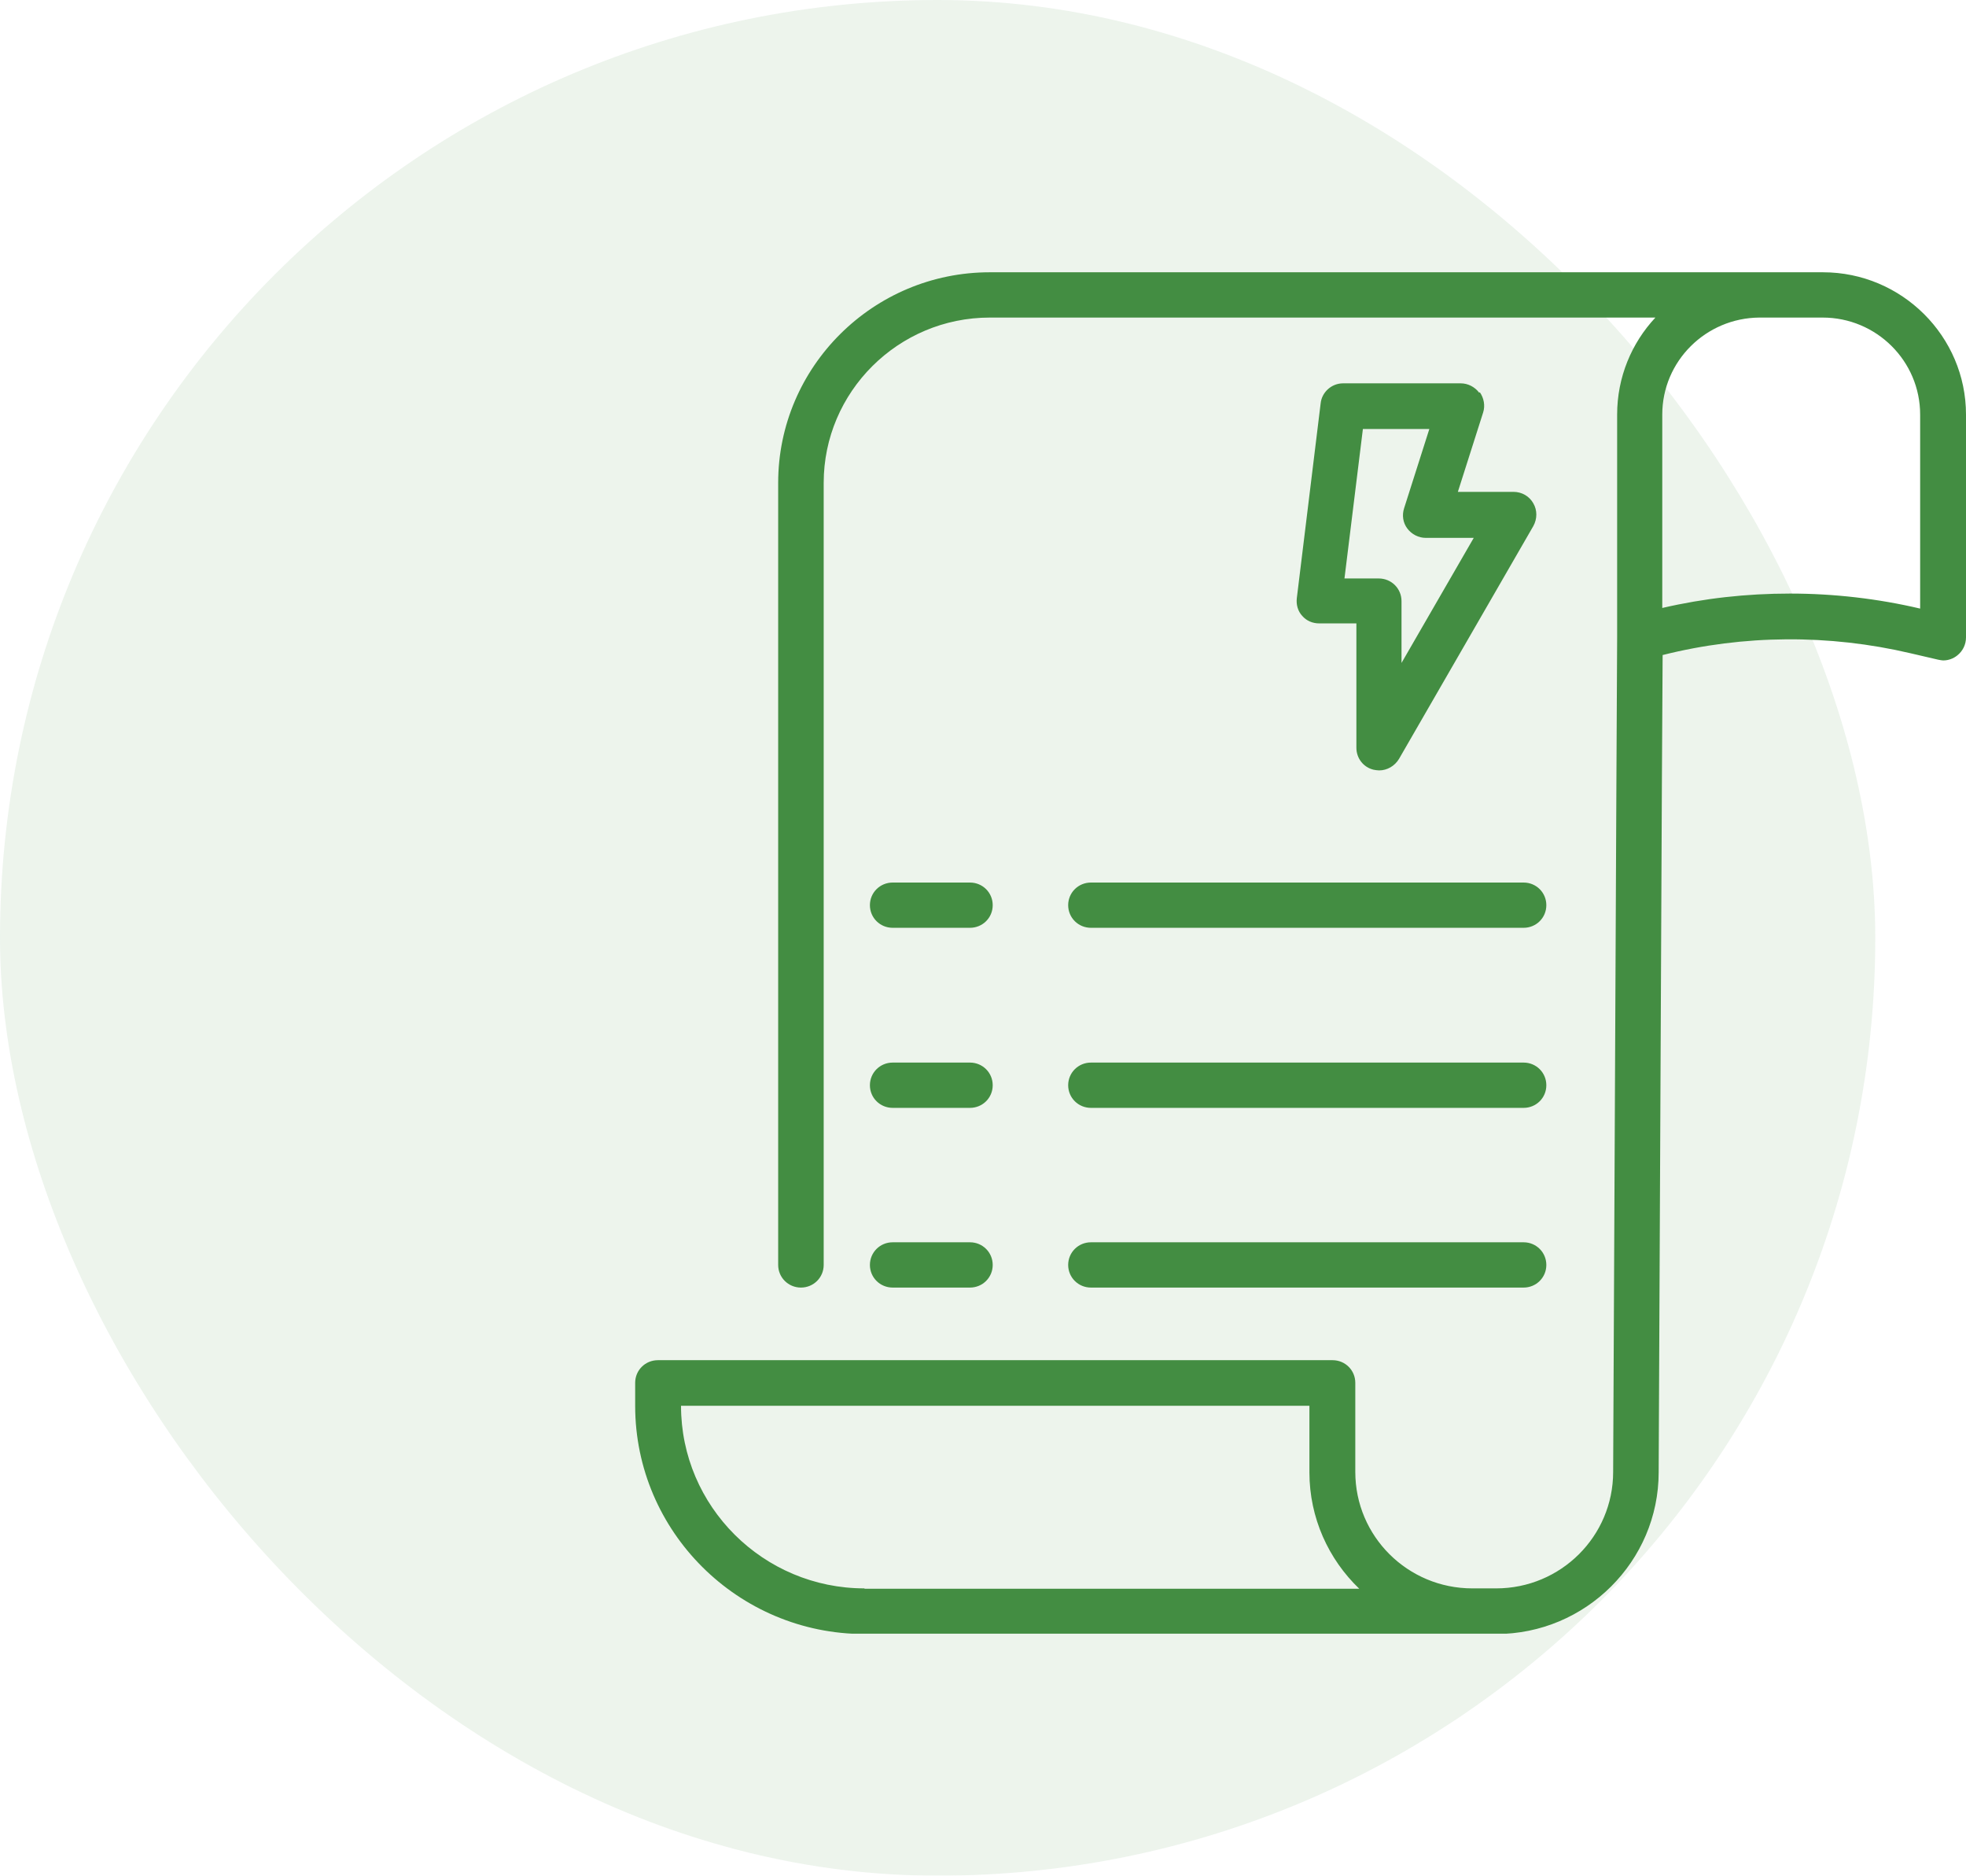
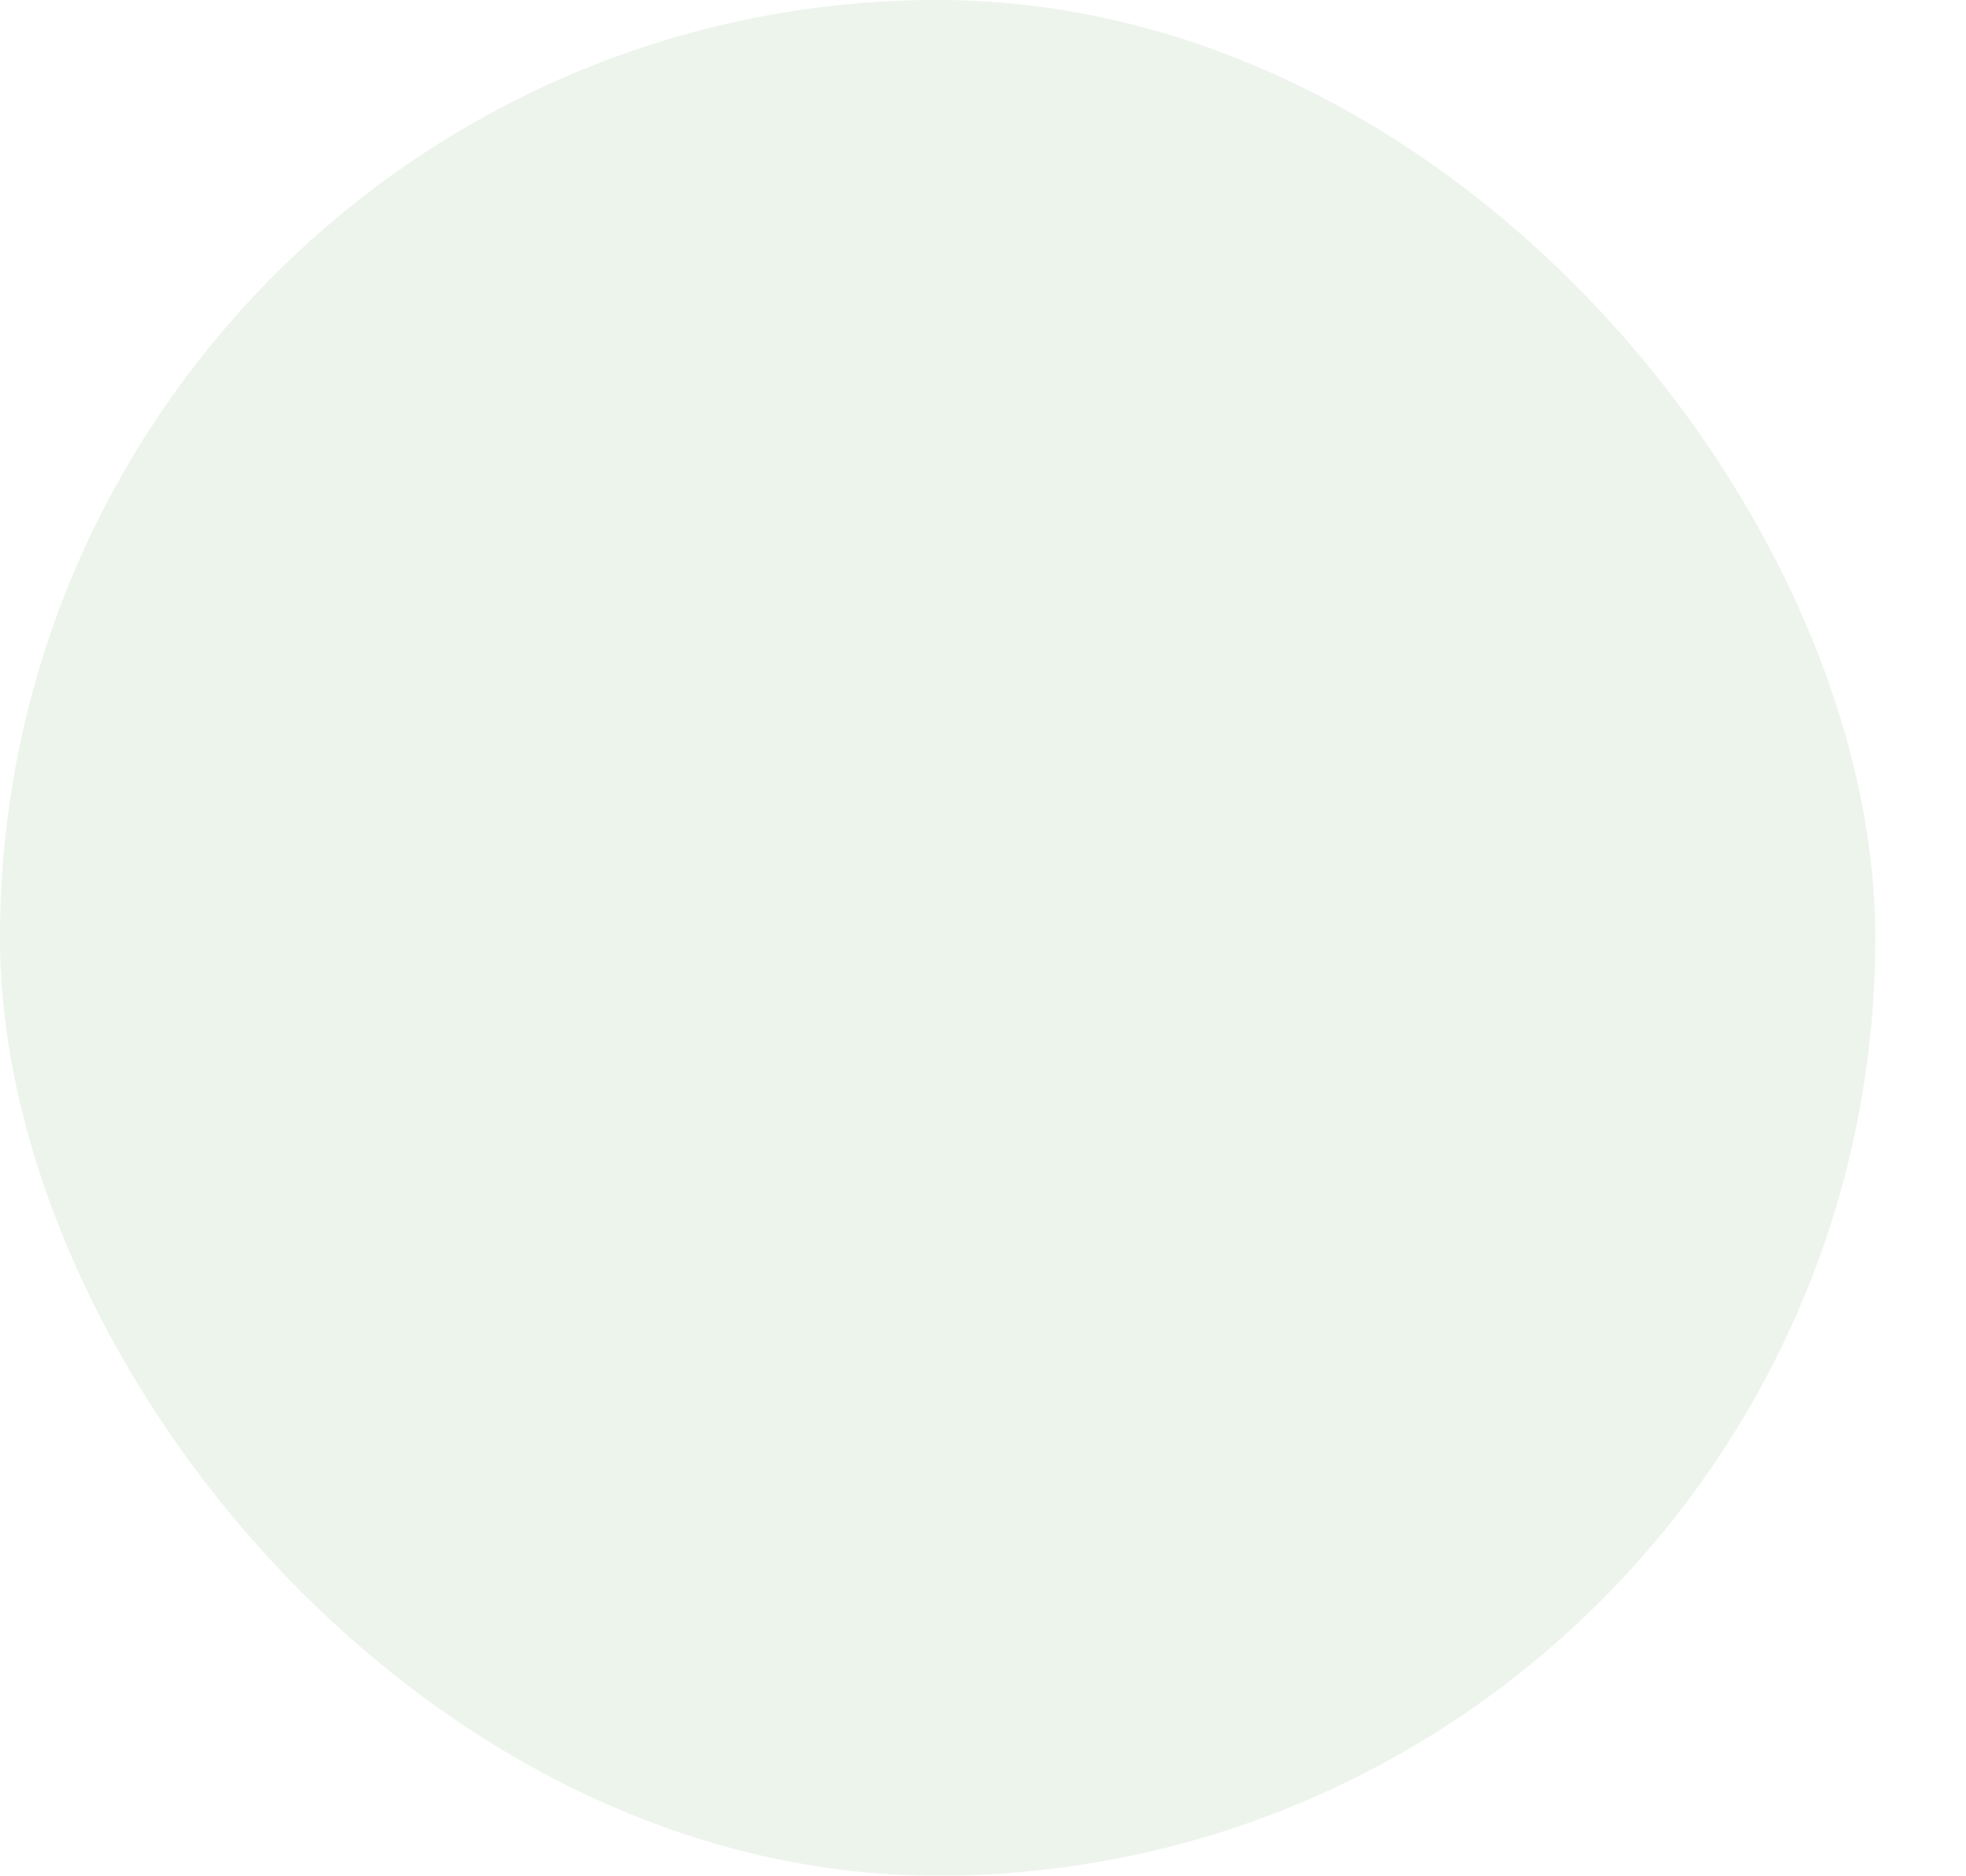
<svg xmlns="http://www.w3.org/2000/svg" width="65" height="62" viewBox="0 0 65 62" fill="none">
  <g opacity="0.1">
    <rect width="62" height="62" rx="31" fill="#438D42" />
  </g>
  <g clip-path="url(#clip0_2409_248)">
    <path d="M63.495 20.119C62.087 19.787 60.63 19.62 59.185 19.62C57.74 19.62 56.343 19.775 54.958 20.096V13.704C54.958 11.934 56.403 10.509 58.17 10.497H59.221H60.26C62.039 10.497 63.484 11.934 63.484 13.704V20.119H63.495ZM28.582 52.503C25.239 52.503 22.516 49.795 22.516 46.468H43.292V48.666C43.292 50.175 43.925 51.541 44.94 52.515H28.582V52.503ZM60.272 9H32.725C28.869 9 25.728 12.124 25.728 15.961V41.812C25.728 42.227 26.063 42.56 26.481 42.56C26.898 42.56 27.233 42.227 27.233 41.812V15.961C27.233 12.956 29.692 10.497 32.725 10.497H54.731C53.943 11.34 53.466 12.469 53.466 13.704V21.07L53.442 25.774L53.334 48.654C53.334 50.781 51.603 52.503 49.466 52.503H48.678C46.54 52.503 44.809 50.781 44.809 48.654V45.708C44.809 45.292 44.475 44.96 44.057 44.96H21.752C21.334 44.96 21 45.292 21 45.708V46.468C21 50.626 24.403 54.012 28.582 54.012H49.466C52.427 54.012 54.839 51.612 54.839 48.666L54.946 25.786L54.97 21.652C57.657 20.975 60.475 20.963 63.161 21.592L64.081 21.806C64.081 21.806 64.2 21.83 64.248 21.83C64.415 21.83 64.582 21.771 64.713 21.664C64.892 21.521 65 21.307 65 21.07V13.704C65 11.115 62.875 9 60.272 9Z" fill="#438D42" />
-     <path d="M29.514 30.668H32.069C32.487 30.668 32.821 30.336 32.821 29.92C32.821 29.504 32.487 29.172 32.069 29.172H29.514C29.096 29.172 28.761 29.504 28.761 29.92C28.761 30.336 29.096 30.668 29.514 30.668Z" fill="#438D42" />
-     <path d="M35.316 29.92C35.316 30.336 35.651 30.668 36.069 30.668H50.373C50.791 30.668 51.125 30.336 51.125 29.92C51.125 29.504 50.791 29.172 50.373 29.172H36.069C35.651 29.172 35.316 29.504 35.316 29.92Z" fill="#438D42" />
    <path d="M29.514 36.62H32.069C32.487 36.62 32.821 36.288 32.821 35.872C32.821 35.456 32.487 35.123 32.069 35.123H29.514C29.096 35.123 28.761 35.456 28.761 35.872C28.761 36.288 29.096 36.62 29.514 36.62Z" fill="#438D42" />
    <path d="M36.069 36.62H50.373C50.791 36.62 51.125 36.288 51.125 35.872C51.125 35.456 50.791 35.123 50.373 35.123H36.069C35.651 35.123 35.316 35.456 35.316 35.872C35.316 36.288 35.651 36.62 36.069 36.62Z" fill="#438D42" />
-     <path d="M29.514 42.56H32.069C32.487 42.56 32.821 42.227 32.821 41.812C32.821 41.396 32.487 41.063 32.069 41.063H29.514C29.096 41.063 28.761 41.396 28.761 41.812C28.761 42.227 29.096 42.56 29.514 42.56Z" fill="#438D42" />
    <path d="M36.069 42.56H50.373C50.791 42.56 51.125 42.227 51.125 41.812C51.125 41.396 50.791 41.063 50.373 41.063H36.069C35.651 41.063 35.316 41.396 35.316 41.812C35.316 42.227 35.651 42.56 36.069 42.56Z" fill="#438D42" />
-     <path d="M48.725 17.779L46.337 21.913V19.87C46.337 19.454 46.003 19.121 45.585 19.121H44.451L45.06 14.18H47.257L46.421 16.805C46.349 17.031 46.385 17.28 46.529 17.47C46.672 17.66 46.899 17.779 47.137 17.779H48.714H48.725ZM48.905 12.98C48.761 12.79 48.534 12.671 48.296 12.671H44.403C44.021 12.671 43.699 12.968 43.663 13.336L42.875 19.775C42.851 19.989 42.911 20.203 43.054 20.357C43.197 20.523 43.4 20.606 43.615 20.606H44.845V24.717C44.845 25.061 45.072 25.358 45.406 25.441C45.466 25.453 45.537 25.465 45.597 25.465C45.86 25.465 46.111 25.323 46.254 25.085L50.696 17.387C50.827 17.149 50.827 16.864 50.696 16.639C50.564 16.401 50.314 16.258 50.039 16.258H48.2L49.036 13.633C49.108 13.407 49.06 13.158 48.928 12.968" fill="#438D42" />
  </g>
  <defs>
    <clipPath id="clip0_2409_248">
-       <rect width="44" height="45" fill="white" transform="translate(21 9)" />
-     </clipPath>
+       </clipPath>
  </defs>
</svg>